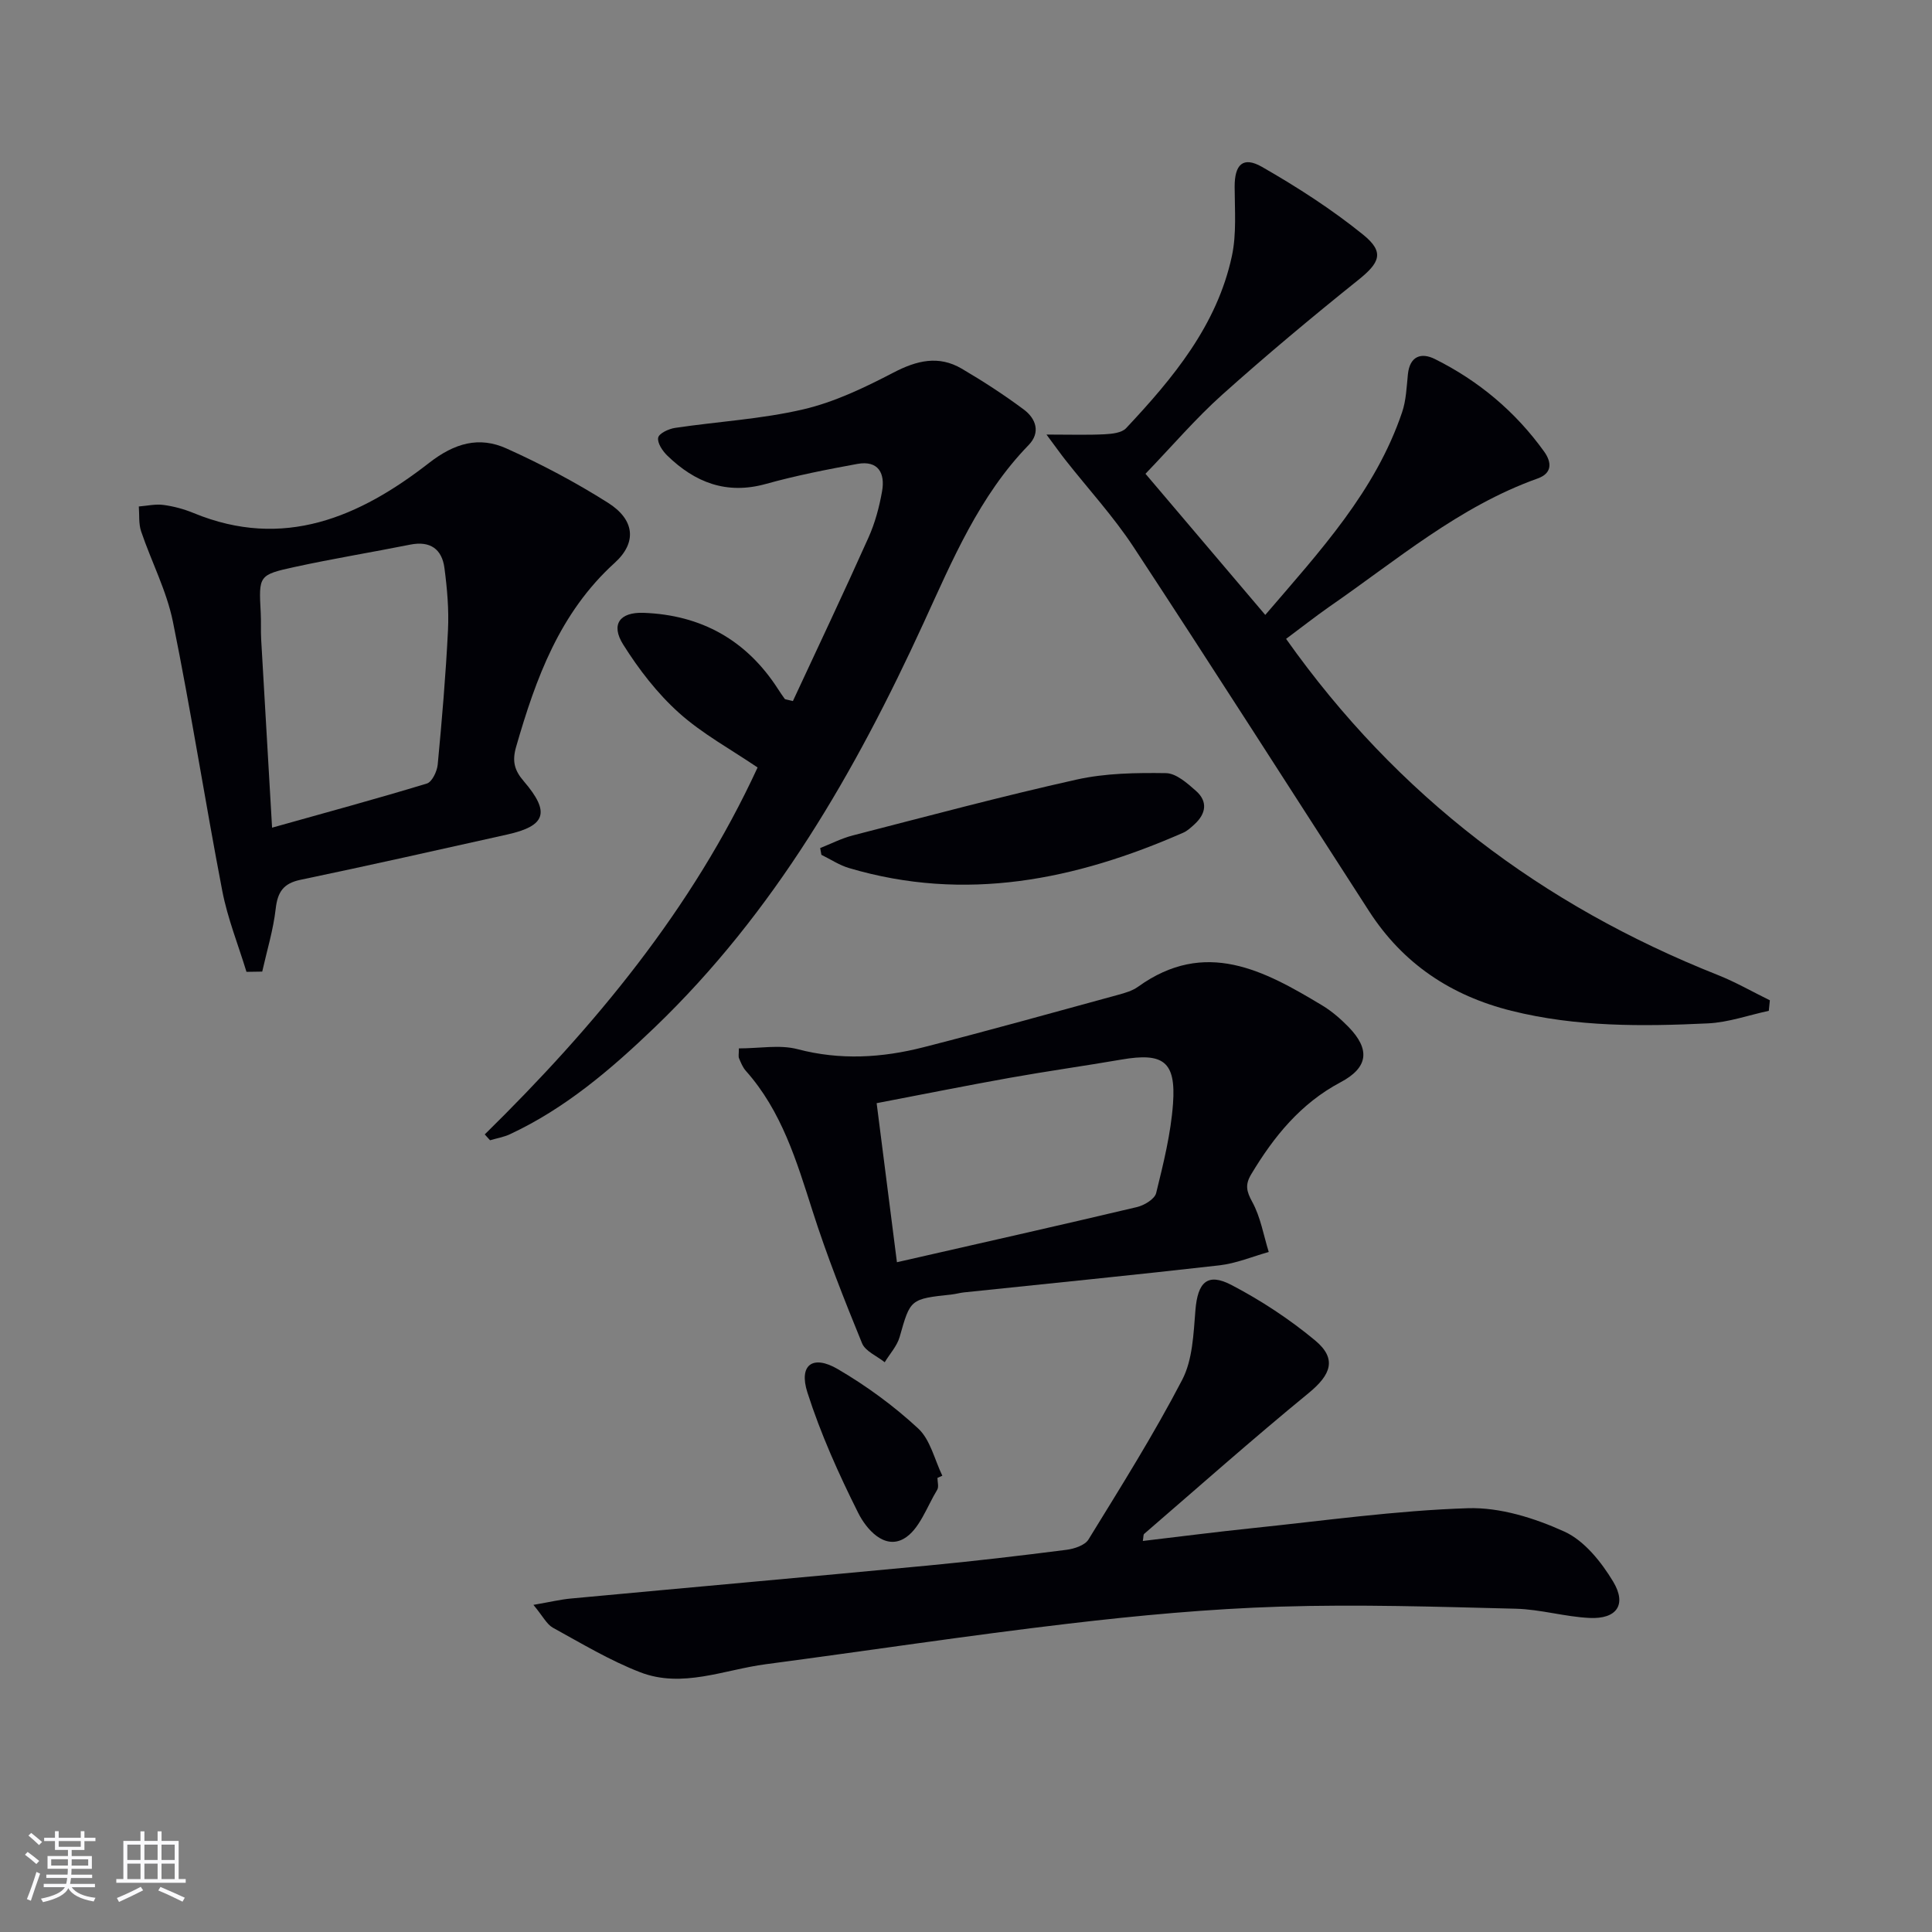
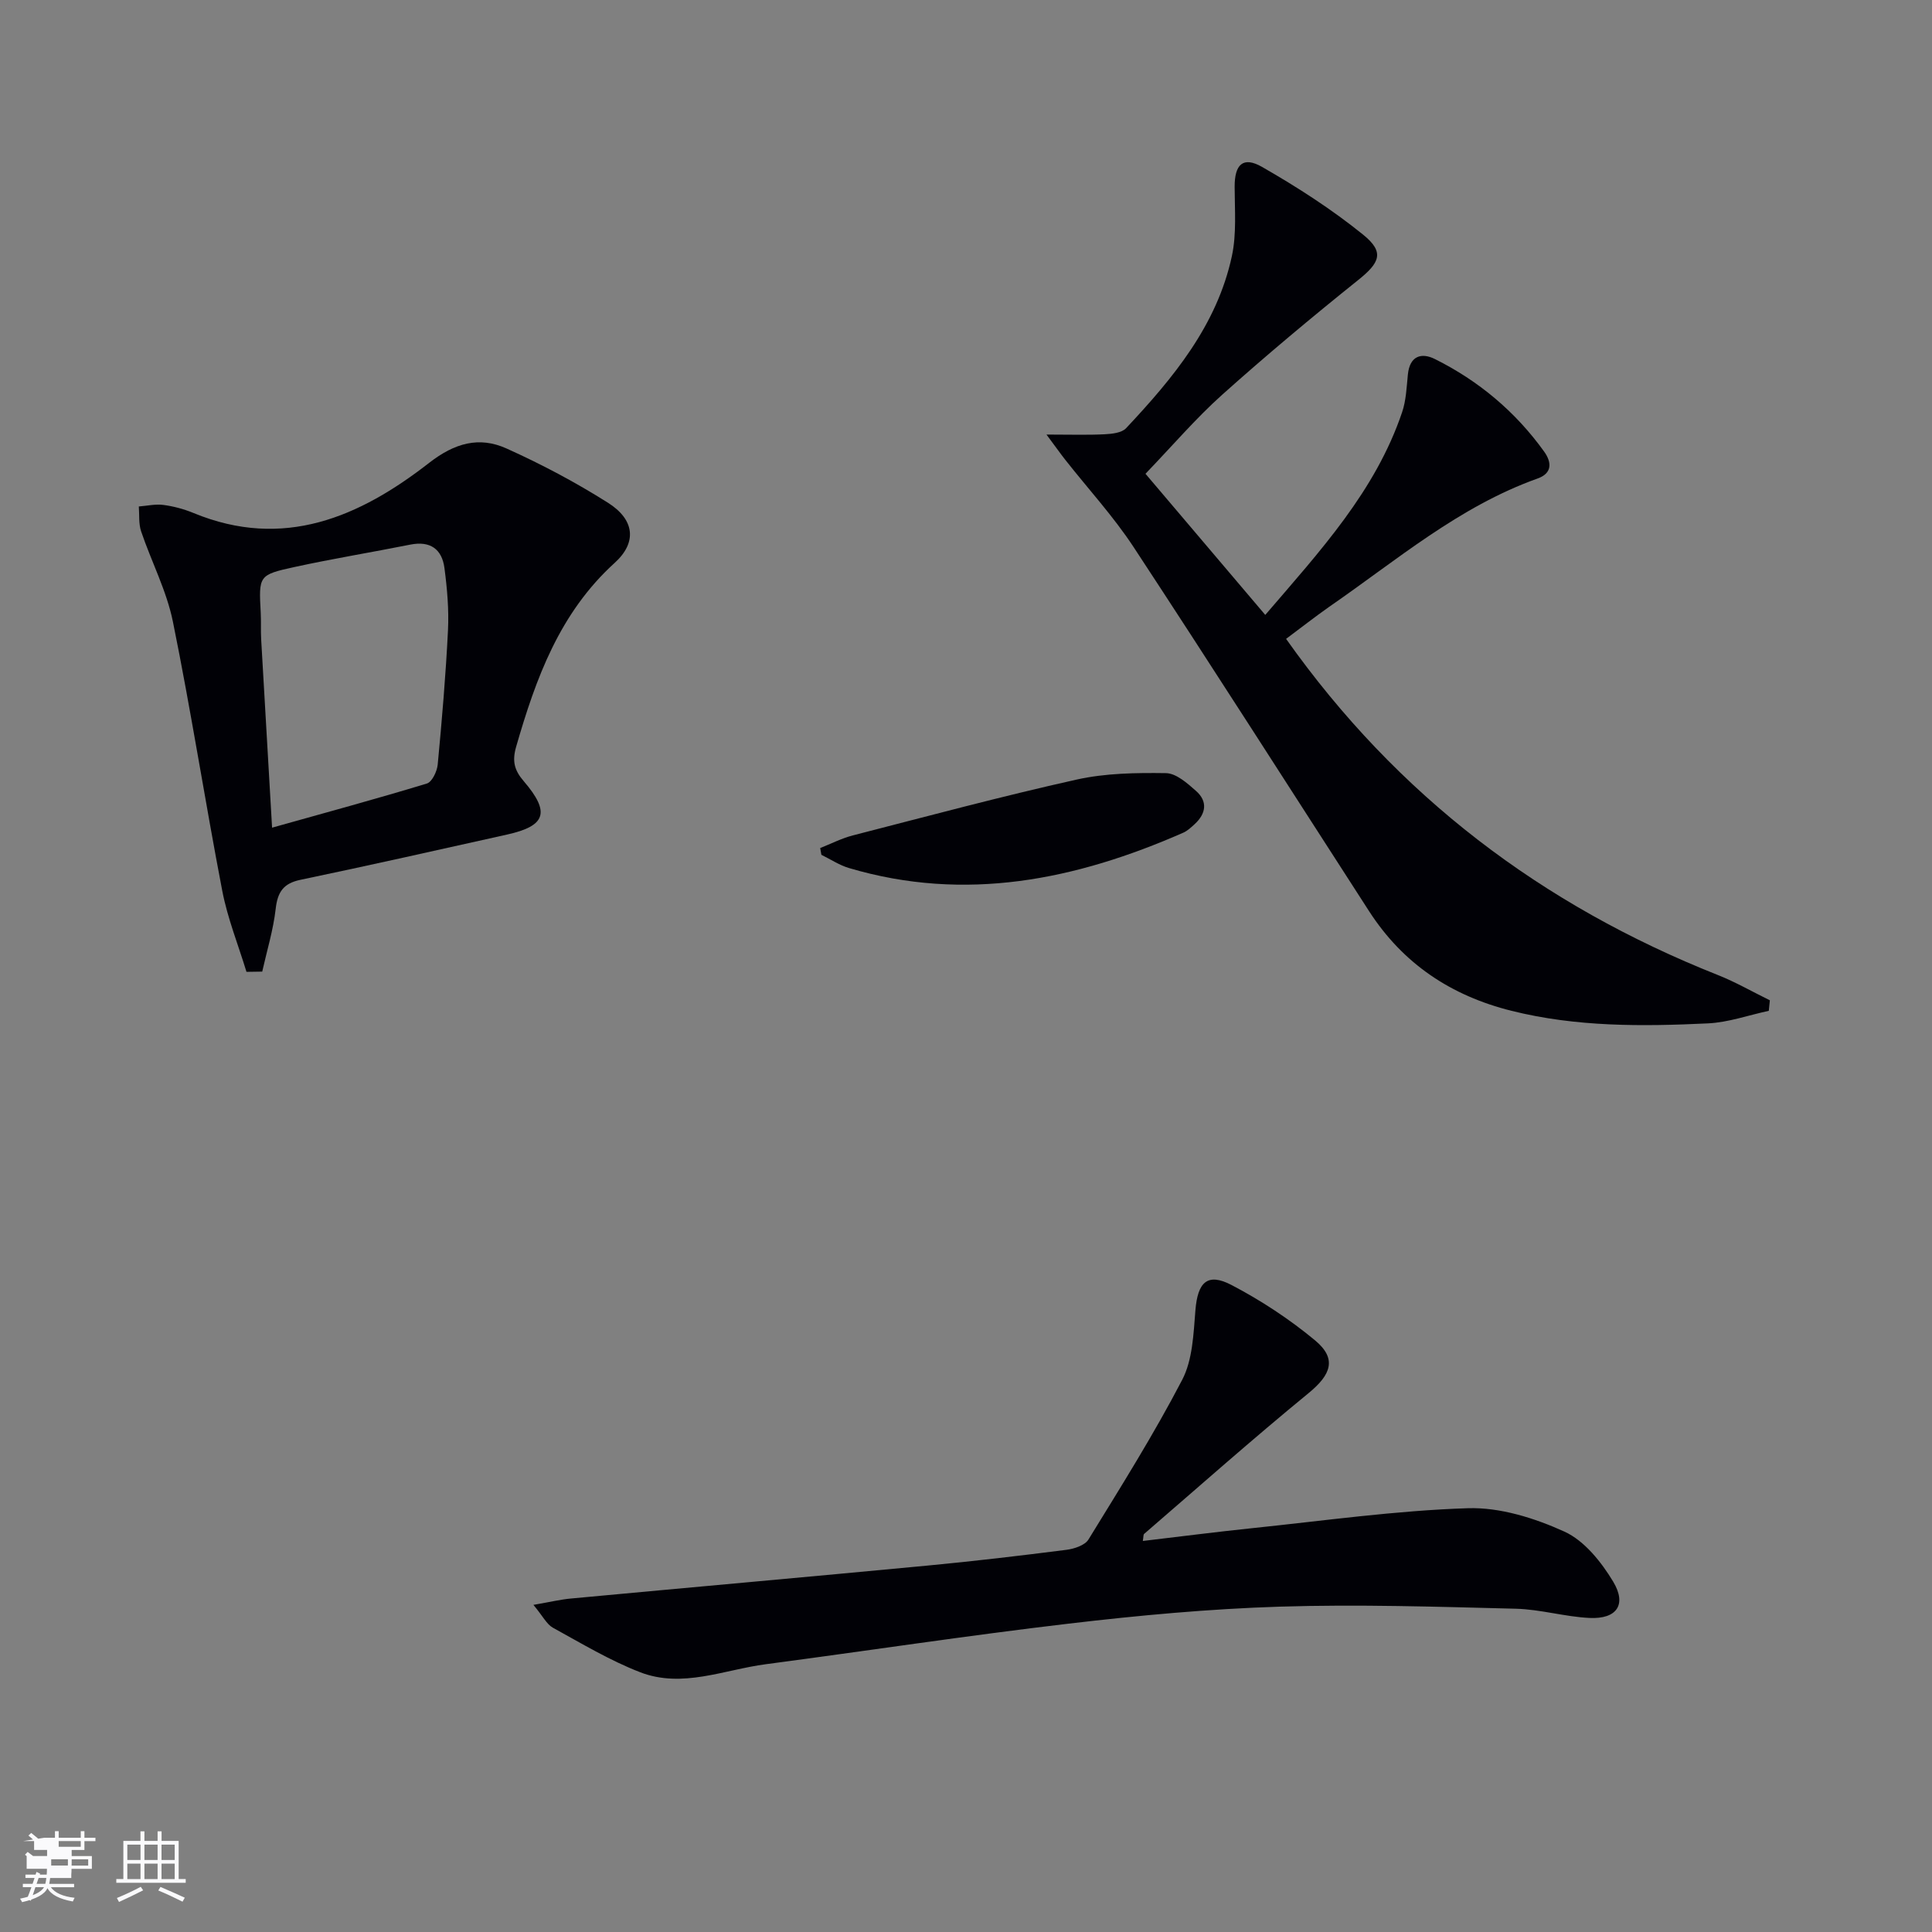
<svg xmlns="http://www.w3.org/2000/svg" enable-background="new 0 0 400 400" viewBox="0 0 400 400">
  <rect x="0" y="0" width="400" height="400" fill="#808080" stroke="none" />
  <g fill="#010106">
    <path d="m266.27 132.27c23.06 32.59 53.03 55.16 89.35 69.58 3.71 1.47 7.21 3.49 10.81 5.25-.07.73-.14 1.45-.22 2.18-4.2.9-8.37 2.4-12.61 2.6-13.62.65-27.23.75-40.66-2.6-12.54-3.13-22.46-9.75-29.48-20.62-16.23-25.14-32.32-50.37-48.75-75.38-4.18-6.36-9.4-12.04-14.13-18.05-.98-1.24-1.89-2.54-3.92-5.26 5.03 0 8.55.12 12.06-.06 1.52-.08 3.51-.29 4.42-1.25 9.73-10.37 18.82-21.29 21.91-35.65.99-4.62.58-9.56.57-14.36-.01-4.58 1.72-6.35 5.66-4.1 7.29 4.18 14.45 8.78 20.97 14.06 4.47 3.62 3.41 5.8-1.08 9.39-9.58 7.68-19.02 15.57-28.17 23.76-5.43 4.87-10.21 10.47-15.84 16.33 7.87 9.27 16.07 18.94 24.8 29.22 11.43-13.32 22.81-25.64 28.33-41.96.84-2.47.93-5.21 1.2-7.85.39-3.8 2.78-4.57 5.6-3.16 9.07 4.52 16.68 10.9 22.61 19.16 1.56 2.18 1.74 4.47-1.36 5.57-16.28 5.81-29.24 16.97-43.17 26.58-2.98 2.09-5.84 4.35-8.9 6.62z" />
    <path d="m110.44 332.27c3.59-.62 5.64-1.12 7.73-1.31 24.64-2.3 49.3-4.49 73.93-6.83 9.59-.91 19.16-2.04 28.72-3.26 1.61-.21 3.8-.93 4.54-2.14 6.69-10.89 13.51-21.73 19.4-33.05 2.17-4.17 2.34-9.54 2.74-14.43.47-5.77 2.47-7.82 7.48-5.2 6.1 3.19 11.99 7.06 17.29 11.46 4.57 3.8 3.33 7.09-1.33 10.91-11.56 9.47-22.74 19.39-34.06 29.16-.18.16-.12.59-.27 1.46 7.65-.9 15.14-1.87 22.65-2.65 14.86-1.54 29.72-3.65 44.62-4.13 6.67-.22 13.85 2.04 20.03 4.85 4.12 1.88 7.63 6.28 10.08 10.35 2.87 4.78.72 7.78-4.87 7.52-5.11-.24-10.17-1.78-15.27-1.91-16.3-.41-32.62-.94-48.9-.43-14.6.46-29.2 1.81-43.71 3.52-20.94 2.46-41.8 5.64-62.7 8.4-8.64 1.14-17.28 5.03-26 1.66-6.28-2.43-12.15-5.97-18.09-9.23-1.28-.73-2.04-2.35-4.01-4.72z" />
    <path d="m51.03 201.21c-1.7-5.58-3.91-11.06-5.01-16.76-3.57-18.55-6.46-37.23-10.22-55.73-1.3-6.41-4.46-12.44-6.58-18.7-.54-1.59-.34-3.43-.48-5.16 1.7-.13 3.43-.54 5.09-.32 2.12.28 4.26.86 6.23 1.67 18.65 7.7 34.39.83 48.79-10.38 5.28-4.11 10.35-5.53 16.01-2.98 7.23 3.25 14.31 7 21.01 11.24 5.49 3.46 6.09 8.18 1.41 12.43-11.42 10.36-16.33 23.91-20.42 38.09-.86 2.98-.37 4.87 1.58 7.13 5.53 6.45 4.59 9.26-3.47 11.05-14.24 3.17-28.47 6.38-42.74 9.36-3.56.74-4.75 2.51-5.15 6-.5 4.39-1.82 8.68-2.79 13.01-1.09.01-2.17.03-3.26.05zm5.3-29.85c11.18-3.14 21.67-5.98 32.05-9.14 1.07-.33 2.1-2.5 2.24-3.9.88-9.26 1.67-18.54 2.13-27.83.21-4.27-.17-8.62-.73-12.87-.51-3.94-2.95-5.69-7.09-4.86-7.97 1.59-16 2.9-23.94 4.63-7.47 1.63-7.42 1.81-7.01 9.46.1 1.83-.01 3.67.09 5.49.72 12.57 1.45 25.13 2.26 39.02z" />
-     <path d="m100.36 234.87c22.81-22.41 43-46.72 56.49-75.97-5.53-3.76-11.45-6.97-16.32-11.35-4.47-4.02-8.29-8.99-11.51-14.11-2.6-4.15-.74-6.73 4.21-6.56 11.95.43 21.33 5.64 27.85 15.78.45.69.91 1.38 1.4 2.05.07.09.28.08 1.68.44 5.18-11.14 10.55-22.46 15.67-33.9 1.34-3 2.22-6.28 2.79-9.52.67-3.75-.77-6.47-5.12-5.68-6.35 1.16-12.71 2.41-18.92 4.14-8.15 2.27-14.69-.29-20.42-5.86-.99-.96-2.11-2.63-1.89-3.72.18-.89 2.19-1.83 3.5-2.02 8.85-1.32 17.87-1.81 26.55-3.84 6.47-1.51 12.71-4.51 18.66-7.61 4.82-2.51 9.34-3.62 14.12-.82 4.43 2.6 8.76 5.41 12.87 8.47 2.52 1.88 3.52 4.76.99 7.36-10.21 10.51-15.76 23.8-21.7 36.74-14.18 30.91-30.92 60.02-55.72 83.83-9.04 8.67-18.49 16.76-29.96 22.11-1.29.6-2.74.84-4.12 1.25-.36-.38-.73-.79-1.1-1.21z" />
-     <path d="m152.98 217.06c4.29 0 8.45-.81 12.15.16 8.83 2.32 17.47 1.8 26.07-.4 13.48-3.44 26.87-7.19 40.29-10.85 1.43-.39 2.96-.83 4.14-1.68 13.89-9.99 26.07-3.39 38.15 3.89 1.97 1.19 3.77 2.76 5.39 4.41 4.56 4.67 4.14 8.43-1.62 11.48-8.27 4.39-13.81 11.23-18.5 19.05-1.3 2.17-.99 3.52.22 5.73 1.72 3.14 2.33 6.88 3.41 10.36-3.39.95-6.72 2.36-10.17 2.76-17.64 2.01-35.31 3.76-52.97 5.61-.82.09-1.63.33-2.45.42-8.7.94-8.6.96-10.83 8.81-.54 1.88-2.04 3.49-3.09 5.23-1.61-1.3-4.02-2.27-4.7-3.95-3.69-9.04-7.3-18.14-10.26-27.43-3.3-10.32-6.38-20.63-13.79-28.95-.64-.72-1.03-1.69-1.41-2.6-.17-.4-.03-.95-.03-2.05zm32.72 44.27c17.4-3.97 33.57-7.6 49.7-11.42 1.51-.36 3.66-1.65 3.97-2.9 1.5-6.1 3.04-12.28 3.49-18.51.63-8.74-2.01-10.62-10.66-9.13-7.68 1.32-15.4 2.4-23.07 3.77-9.07 1.62-18.1 3.44-27.63 5.26 1.43 11.2 2.76 21.67 4.2 32.93z" />
    <path d="m169.81 175.58c2.25-.89 4.44-2.02 6.77-2.62 15.4-3.96 30.77-8.09 46.29-11.55 6-1.34 12.35-1.43 18.53-1.34 2.11.03 4.41 2.08 6.22 3.68 2.46 2.17 2.09 4.69-.27 6.87-.73.67-1.5 1.4-2.39 1.79-22.28 9.78-45.12 14.44-69.18 7.31-2-.59-3.82-1.81-5.72-2.74-.09-.47-.17-.93-.25-1.4z" />
-     <path d="m194.09 305.98c0 .83.32 1.85-.05 2.46-2.16 3.55-3.72 8.33-6.93 10.14-4.05 2.28-7.75-1.99-9.43-5.35-4.04-8.06-7.78-16.38-10.52-24.95-1.82-5.7 1.11-7.85 6.28-4.83 5.94 3.47 11.62 7.63 16.66 12.3 2.52 2.33 3.39 6.46 5 9.78-.33.14-.67.29-1.01.45z" />
  </g>
-   <path d="m5.17 384 .55-.58c.85.61 1.65 1.24 2.4 1.87l-.59.64c-.83-.73-1.62-1.38-2.36-1.93m1.22 9.53-.82-.34c.71-1.76 1.37-3.64 1.98-5.63.24.13.5.25.76.36-.6 1.67-1.24 3.54-1.92 5.61m-.5-13.5.57-.54c.56.44 1.31 1.06 2.26 1.87l-.64.64c-.68-.66-1.41-1.32-2.19-1.97m3.25.46h2.24v-1.36h.77v1.36h4.57v-1.36h.76v1.36h2.28v.69h-2.28v1.84h-2.64v1.26h4.18v2.64h-4.21c0 .45-.02.86-.05 1.21h4.32v.69h-4.38c-.04.34-.1.75-.19 1.22h5.15v.69h-4.82c.87 1.19 2.51 1.92 4.93 2.19-.17.32-.3.57-.37.76-2.77-.49-4.52-1.41-5.26-2.76-.56 1.26-2.3 2.23-5.24 2.9-.12-.24-.26-.48-.43-.72 2.73-.55 4.38-1.34 4.96-2.38h-4.38v-.69h4.65c.1-.38.17-.79.21-1.22h-4.32v-.69h4.4c.03-.34.05-.75.05-1.21h-4.2v-2.64h4.23v-1.26h-2.69v-1.84h-2.24zm1.46 4.46v1.29h3.45c.01-.4.02-.57.01-.53v-.32-.45h-3.46zm1.55-2.59h4.57v-1.19h-4.57zm6.11 2.59h-3.42v.77c-.01.19-.01.37-.02.53h3.44z" fill="#fafafc" />
+   <path d="m5.17 384 .55-.58c.85.61 1.65 1.24 2.4 1.87l-.59.64c-.83-.73-1.62-1.38-2.36-1.93m1.22 9.53-.82-.34c.71-1.76 1.37-3.64 1.98-5.63.24.13.5.25.76.36-.6 1.67-1.24 3.54-1.92 5.61m-.5-13.5.57-.54c.56.44 1.31 1.06 2.26 1.87l-.64.64c-.68-.66-1.41-1.32-2.19-1.97m3.25.46h2.24v-1.36h.77v1.36h4.57v-1.36h.76v1.36h2.28v.69h-2.28v1.84h-2.64v1.26h4.18v2.64h-4.21c0 .45-.02.86-.05 1.21v.69h-4.38c-.04.34-.1.75-.19 1.22h5.15v.69h-4.82c.87 1.19 2.51 1.92 4.93 2.19-.17.32-.3.57-.37.76-2.77-.49-4.52-1.41-5.26-2.76-.56 1.26-2.3 2.23-5.24 2.9-.12-.24-.26-.48-.43-.72 2.73-.55 4.38-1.34 4.96-2.38h-4.38v-.69h4.65c.1-.38.17-.79.21-1.22h-4.32v-.69h4.4c.03-.34.05-.75.05-1.21h-4.2v-2.64h4.23v-1.26h-2.69v-1.84h-2.24zm1.46 4.46v1.29h3.45c.01-.4.02-.57.01-.53v-.32-.45h-3.46zm1.55-2.59h4.57v-1.19h-4.57zm6.11 2.59h-3.42v.77c-.01.19-.01.37-.02.53h3.44z" fill="#fafafc" />
  <path d="m32.63 379.16h.82v1.98h3.54v7.89h1.46v.78h-14.37v-.78h1.46v-7.89h3.54v-1.98h.82v1.98h2.73zm-3.49 11.48.5.73c-1.61.82-3.28 1.63-5 2.41-.13-.27-.28-.55-.44-.82 1.75-.72 3.4-1.49 4.94-2.32m-2.78-5.55h2.73v-3.18h-2.73zm0 3.95h2.73v-3.2h-2.73zm3.54-3.95h2.73v-3.18h-2.73zm0 3.95h2.73v-3.2h-2.73zm7.89 4.68c-1.84-.92-3.51-1.7-5.02-2.32l.45-.73c1.89.8 3.57 1.55 5.04 2.23zm-1.62-11.81h-2.73v3.18h2.73zm-2.73 7.13h2.73v-3.2h-2.73z" fill="#fafafc" />
</svg>